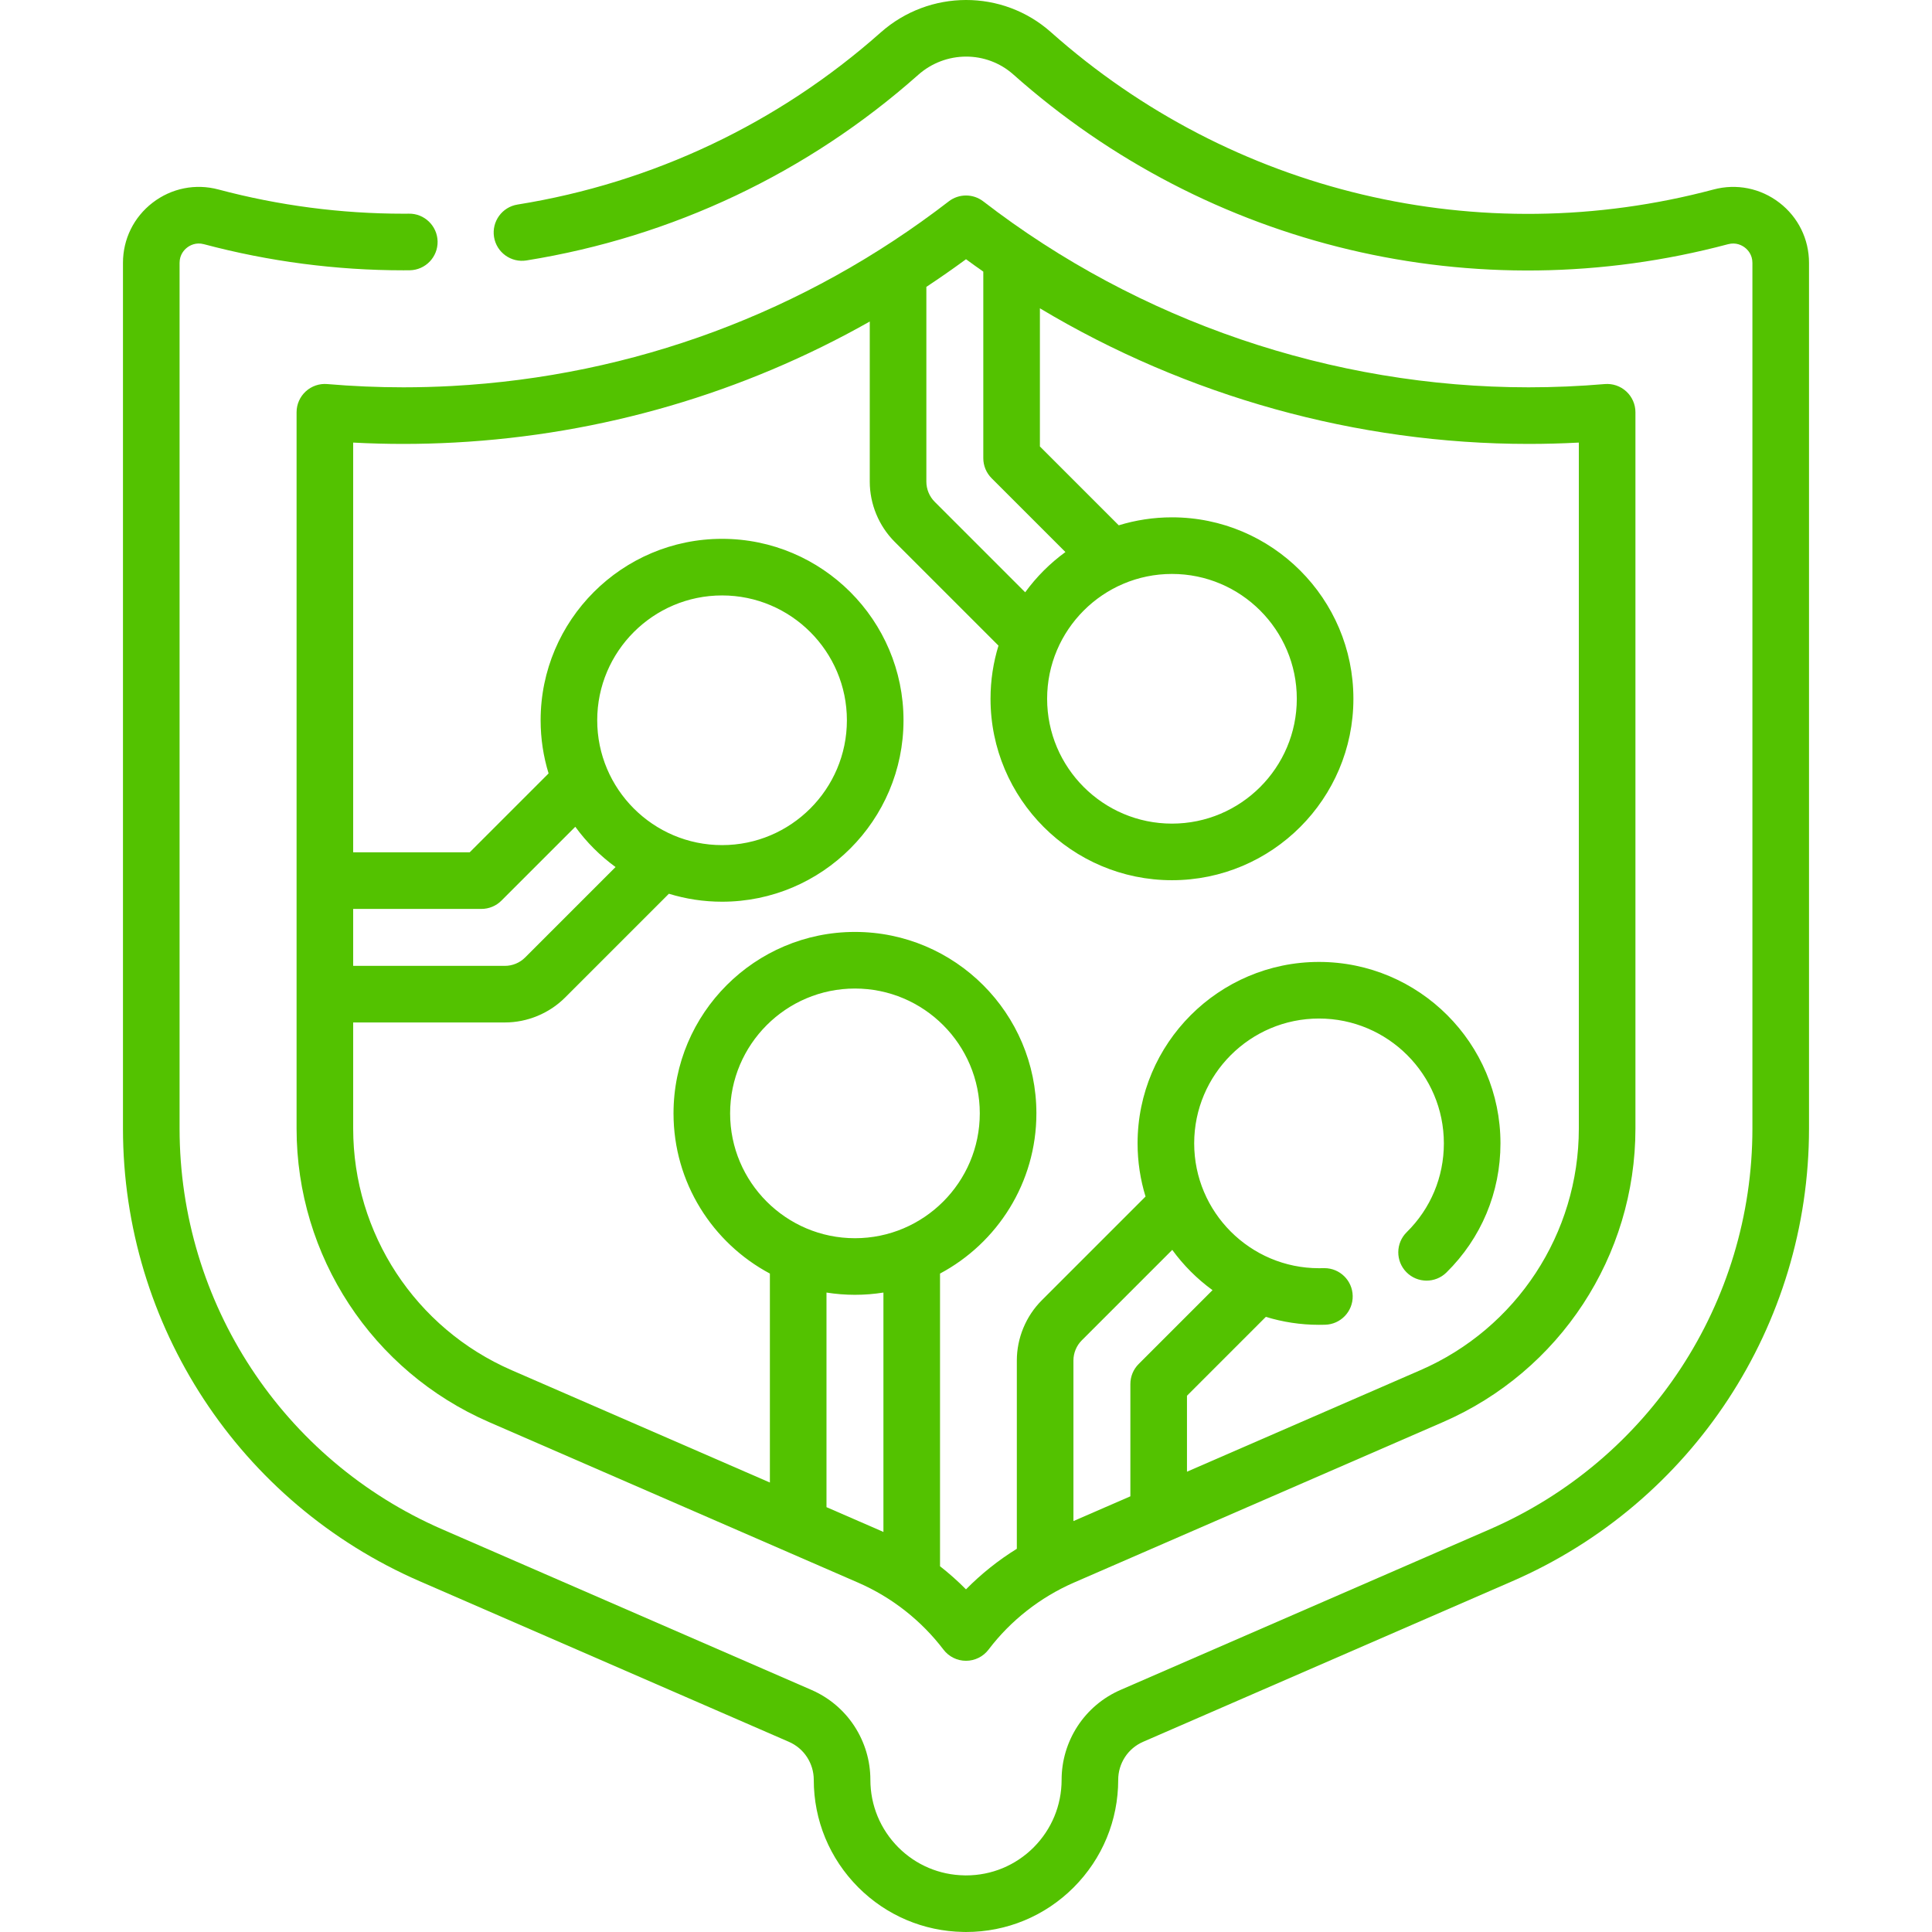
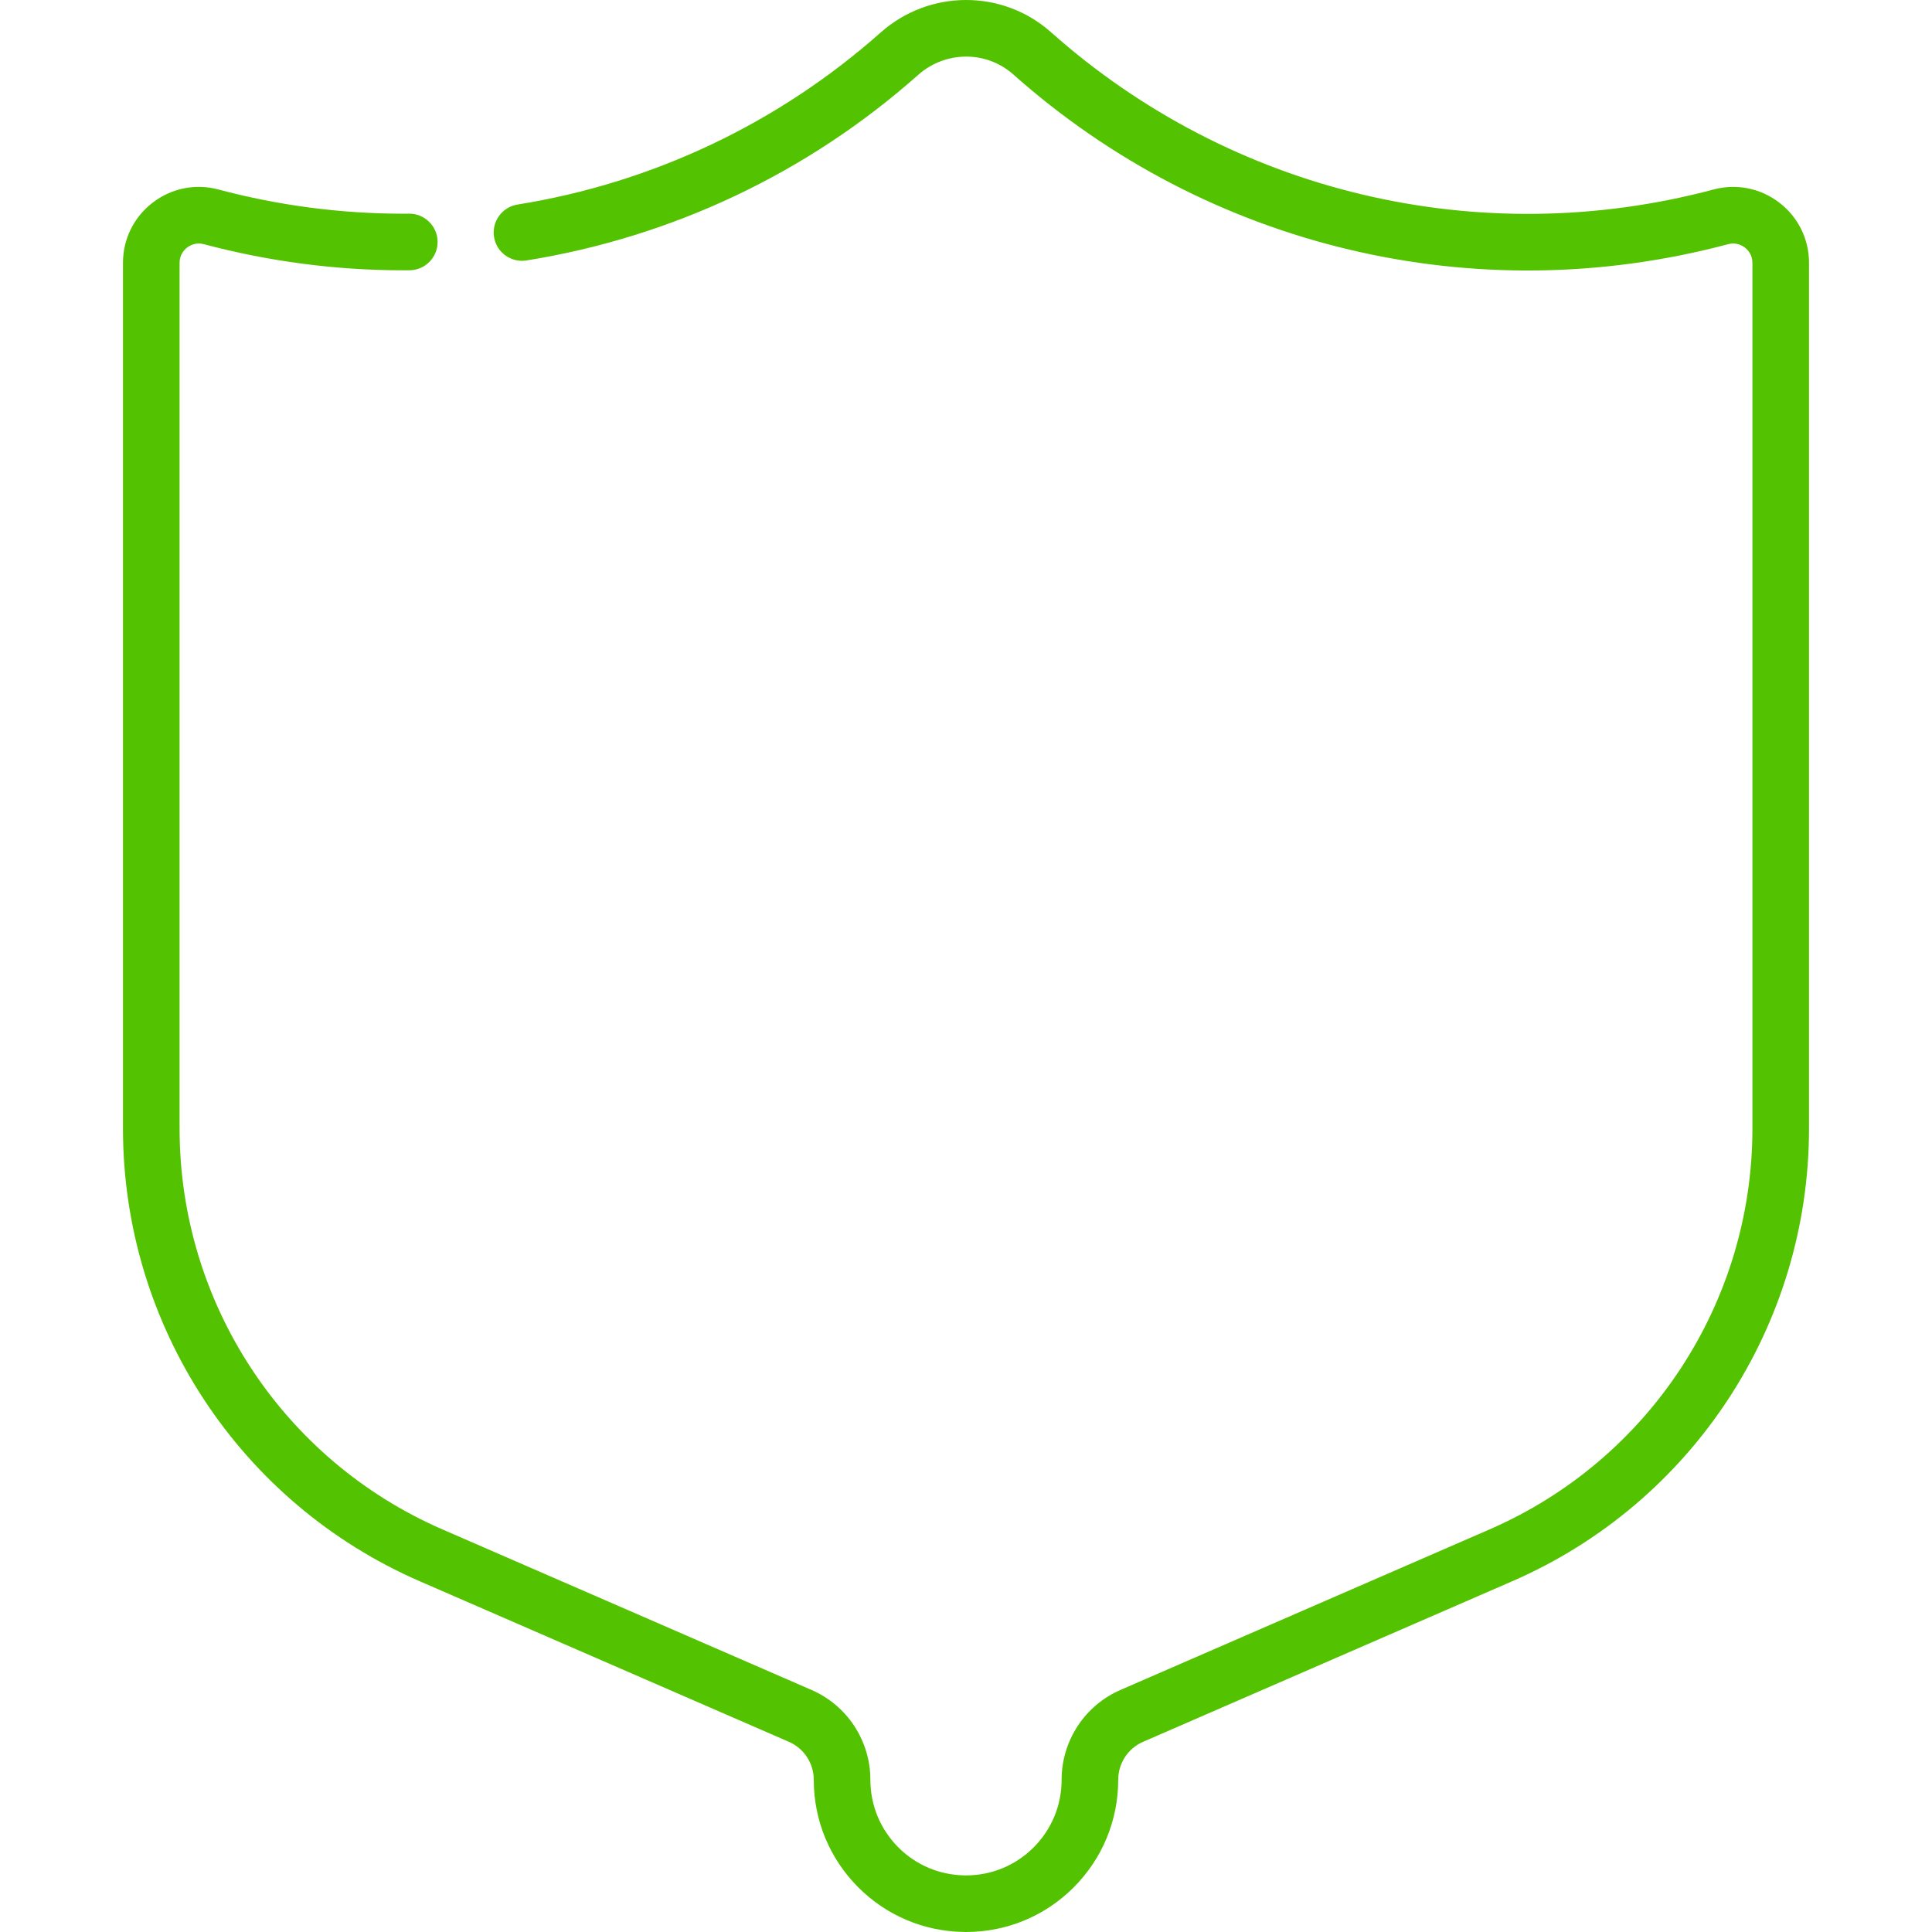
<svg xmlns="http://www.w3.org/2000/svg" width="512" height="512" viewBox="0 0 512 512" fill="none">
  <path d="M471.55 53.714C466.553 49.874 460.2 48.597 454.107 50.219C392.1 66.735 326.455 51.152 278.516 8.533C265.697 -2.876 246.294 -2.84 233.381 8.617C206.257 32.697 172.98 48.463 137.144 54.21C133.054 54.866 130.27 58.713 130.925 62.803C131.582 66.893 135.434 69.675 139.519 69.021C178.177 62.821 214.077 45.814 243.337 19.837C250.564 13.424 261.402 13.382 268.546 19.741C320.266 65.72 391.075 82.531 457.965 64.714C460.083 64.152 461.658 65.03 462.405 65.605C463.153 66.18 464.407 67.472 464.407 69.666V299.073C464.407 345.208 437.068 386.906 394.757 405.304L296.957 447.843C292.304 449.866 288.376 453.173 285.585 457.425C282.807 461.687 281.338 466.611 281.338 471.662C281.338 478.419 278.702 484.785 273.926 489.578C269.138 494.365 262.772 497.002 255.999 497.002L255.919 497.004C255.813 496.998 255.706 496.994 255.599 496.993C248.981 496.895 242.756 494.263 238.081 489.587C233.295 484.785 230.659 478.419 230.659 471.662C230.659 466.61 229.19 461.686 226.399 457.406C223.621 453.173 219.693 449.867 215.04 447.844L117.24 405.304C74.929 386.906 47.59 345.208 47.59 299.073V69.665C47.59 67.471 48.844 66.179 49.592 65.604C50.34 65.029 51.91 64.148 54.03 64.712C71.277 69.305 89.065 71.634 106.899 71.634C107.466 71.634 108.044 71.634 108.61 71.623C112.752 71.545 116.046 68.125 115.968 63.984C115.89 59.842 112.427 56.536 108.329 56.626C107.856 56.635 107.375 56.636 106.899 56.634C90.368 56.634 73.879 54.475 57.887 50.216C51.798 48.596 45.443 49.871 40.448 53.712C35.453 57.551 32.589 63.366 32.589 69.664V299.071C32.589 351.18 63.469 398.278 111.257 419.057L209.057 461.597C211.026 462.453 212.685 463.849 213.845 465.615C215.031 467.434 215.657 469.524 215.657 471.659C215.657 482.414 219.848 492.54 227.464 500.181C234.894 507.611 244.758 511.8 255.254 511.985C255.502 511.995 255.749 511.998 255.997 511.998C266.776 511.998 276.91 507.801 284.539 500.173C292.146 492.54 296.336 482.414 296.336 471.659C296.336 469.524 296.963 467.434 298.137 465.633C299.308 463.848 300.968 462.452 302.939 461.595L400.737 419.056C448.526 398.277 479.406 351.178 479.406 299.069V69.665C479.408 63.367 476.544 57.553 471.55 53.714Z" fill="#53C200" />
-   <path d="M86.736 101.782C84.648 101.598 82.571 102.309 81.024 103.729C79.477 105.15 78.596 107.154 78.596 109.254V299.073C78.596 332.858 98.618 363.396 129.606 376.873L227.456 419.435C236.346 423.314 244.153 429.447 250.034 437.17C251.452 439.033 253.659 440.126 256.001 440.126H256.006C258.349 440.125 260.557 439.028 261.974 437.162C267.83 429.451 275.653 423.31 284.589 419.408L382.395 376.873C413.384 363.404 433.407 332.865 433.407 299.074V109.254C433.407 107.153 432.526 105.15 430.978 103.729C429.431 102.309 427.36 101.604 425.266 101.782C418.591 102.354 411.808 102.644 405.104 102.644C353.081 102.644 301.757 85.145 260.583 53.371C257.885 51.289 254.12 51.288 251.42 53.371C213.295 82.786 167.744 99.704 119.694 102.297C115.392 102.527 111.087 102.644 106.898 102.644C100.193 102.644 93.41 102.354 86.736 101.782ZM158.269 190.88C158.269 172.638 173.11 157.797 191.352 157.797C209.594 157.797 224.436 172.638 224.436 190.88C224.436 209.123 209.594 223.964 191.352 223.964C173.11 223.964 158.269 209.124 158.269 190.88ZM163.129 229.774L139.146 253.757C137.744 255.159 135.802 255.963 133.818 255.963H93.595V240.874H127.58C129.569 240.874 131.477 240.084 132.883 238.677L152.458 219.102C155.434 223.194 159.038 226.797 163.129 229.774ZM219.028 399.412V342.542C221.487 342.931 224.005 343.138 226.572 343.138C229.139 343.138 231.658 342.931 234.117 342.541V405.995C233.892 405.894 233.673 405.782 233.447 405.683L219.028 399.412ZM226.572 328.139C208.329 328.139 193.488 313.298 193.488 295.056C193.488 276.813 208.329 261.972 226.572 261.972C244.814 261.972 259.655 276.813 259.655 295.056C259.654 313.298 244.813 328.139 226.572 328.139ZM284.471 403.101V360.539C284.471 358.555 285.275 356.613 286.677 355.211L310.659 331.23C313.636 335.321 317.239 338.925 321.329 341.902L301.756 361.475C300.35 362.881 299.56 364.789 299.56 366.778V396.54L284.471 403.101ZM256.002 68.699C257.517 69.813 259.047 70.904 260.585 71.983V121.424C260.585 123.413 261.375 125.321 262.781 126.727L282.35 146.296C278.262 149.272 274.661 152.874 271.685 156.964L247.711 132.991C246.302 131.582 245.495 129.637 245.495 127.653V76.026C249.049 73.676 252.554 71.238 256.002 68.699ZM310.583 152.1C328.825 152.1 343.666 166.941 343.666 185.183C343.666 203.425 328.825 218.267 310.583 218.267C292.34 218.267 277.499 203.425 277.499 185.183C277.499 166.941 292.34 152.1 310.583 152.1ZM120.498 117.275C159.489 115.171 196.928 104.187 230.496 85.209V127.652C230.496 133.584 232.905 139.396 237.106 143.596L264.608 171.098C263.24 175.555 262.499 180.283 262.499 185.182C262.499 211.696 284.069 233.265 310.583 233.265C337.096 233.265 358.666 211.695 358.666 185.182C358.666 158.669 337.096 137.099 310.583 137.099C305.678 137.099 300.944 137.841 296.482 139.212L275.585 118.315V81.705C314.517 105.02 359.556 117.643 405.104 117.643C409.521 117.643 413.972 117.524 418.406 117.289V299.072C418.406 326.889 401.924 352.027 376.413 363.115L314.561 390.015V369.883L335.464 348.98C339.921 350.349 344.65 351.09 349.549 351.09C350.083 351.09 350.606 351.08 351.14 351.069C355.281 350.98 358.567 347.551 358.478 343.41C358.391 339.323 355.051 336.07 350.983 336.07C350.929 336.07 350.875 336.07 350.82 336.071C350.393 336.08 349.976 336.09 349.55 336.09C331.31 336.09 316.471 321.246 316.471 303.001C316.471 284.76 331.311 269.921 349.55 269.921C367.796 269.921 382.64 284.76 382.64 303.001C382.64 311.925 379.143 320.283 372.795 326.538C369.844 329.445 369.809 334.194 372.716 337.144C375.624 340.096 380.372 340.128 383.322 337.223C392.555 328.128 397.639 315.974 397.639 303.002C397.639 276.49 376.065 254.922 349.549 254.922C323.038 254.922 301.47 276.49 301.47 303.002C301.47 307.904 302.211 312.636 303.581 317.095L276.07 344.605C271.877 348.799 269.472 354.606 269.472 360.539V410.444C264.564 413.482 260.035 417.095 255.997 421.197C253.84 419.006 251.533 416.969 249.117 415.072V337.508C264.296 329.414 274.655 313.425 274.655 295.055C274.655 268.541 253.085 246.971 226.573 246.971C200.059 246.971 178.489 268.541 178.489 295.055C178.489 313.425 188.849 329.415 204.028 337.509V392.886L135.589 363.115C110.079 352.022 93.596 326.883 93.596 299.072V270.961H133.819C139.751 270.961 145.559 268.556 149.753 264.362L177.263 236.852C181.722 238.221 186.452 238.963 191.354 238.963C217.868 238.963 239.438 217.393 239.438 190.879C239.438 164.366 217.868 142.796 191.354 142.796C164.841 142.796 143.271 164.366 143.271 190.879C143.271 195.779 144.012 200.508 145.381 204.967L124.474 225.873H93.595V117.29C98.029 117.525 102.48 117.644 106.897 117.644C111.353 117.644 115.928 117.52 120.498 117.275Z" fill="#53C200" />
</svg>